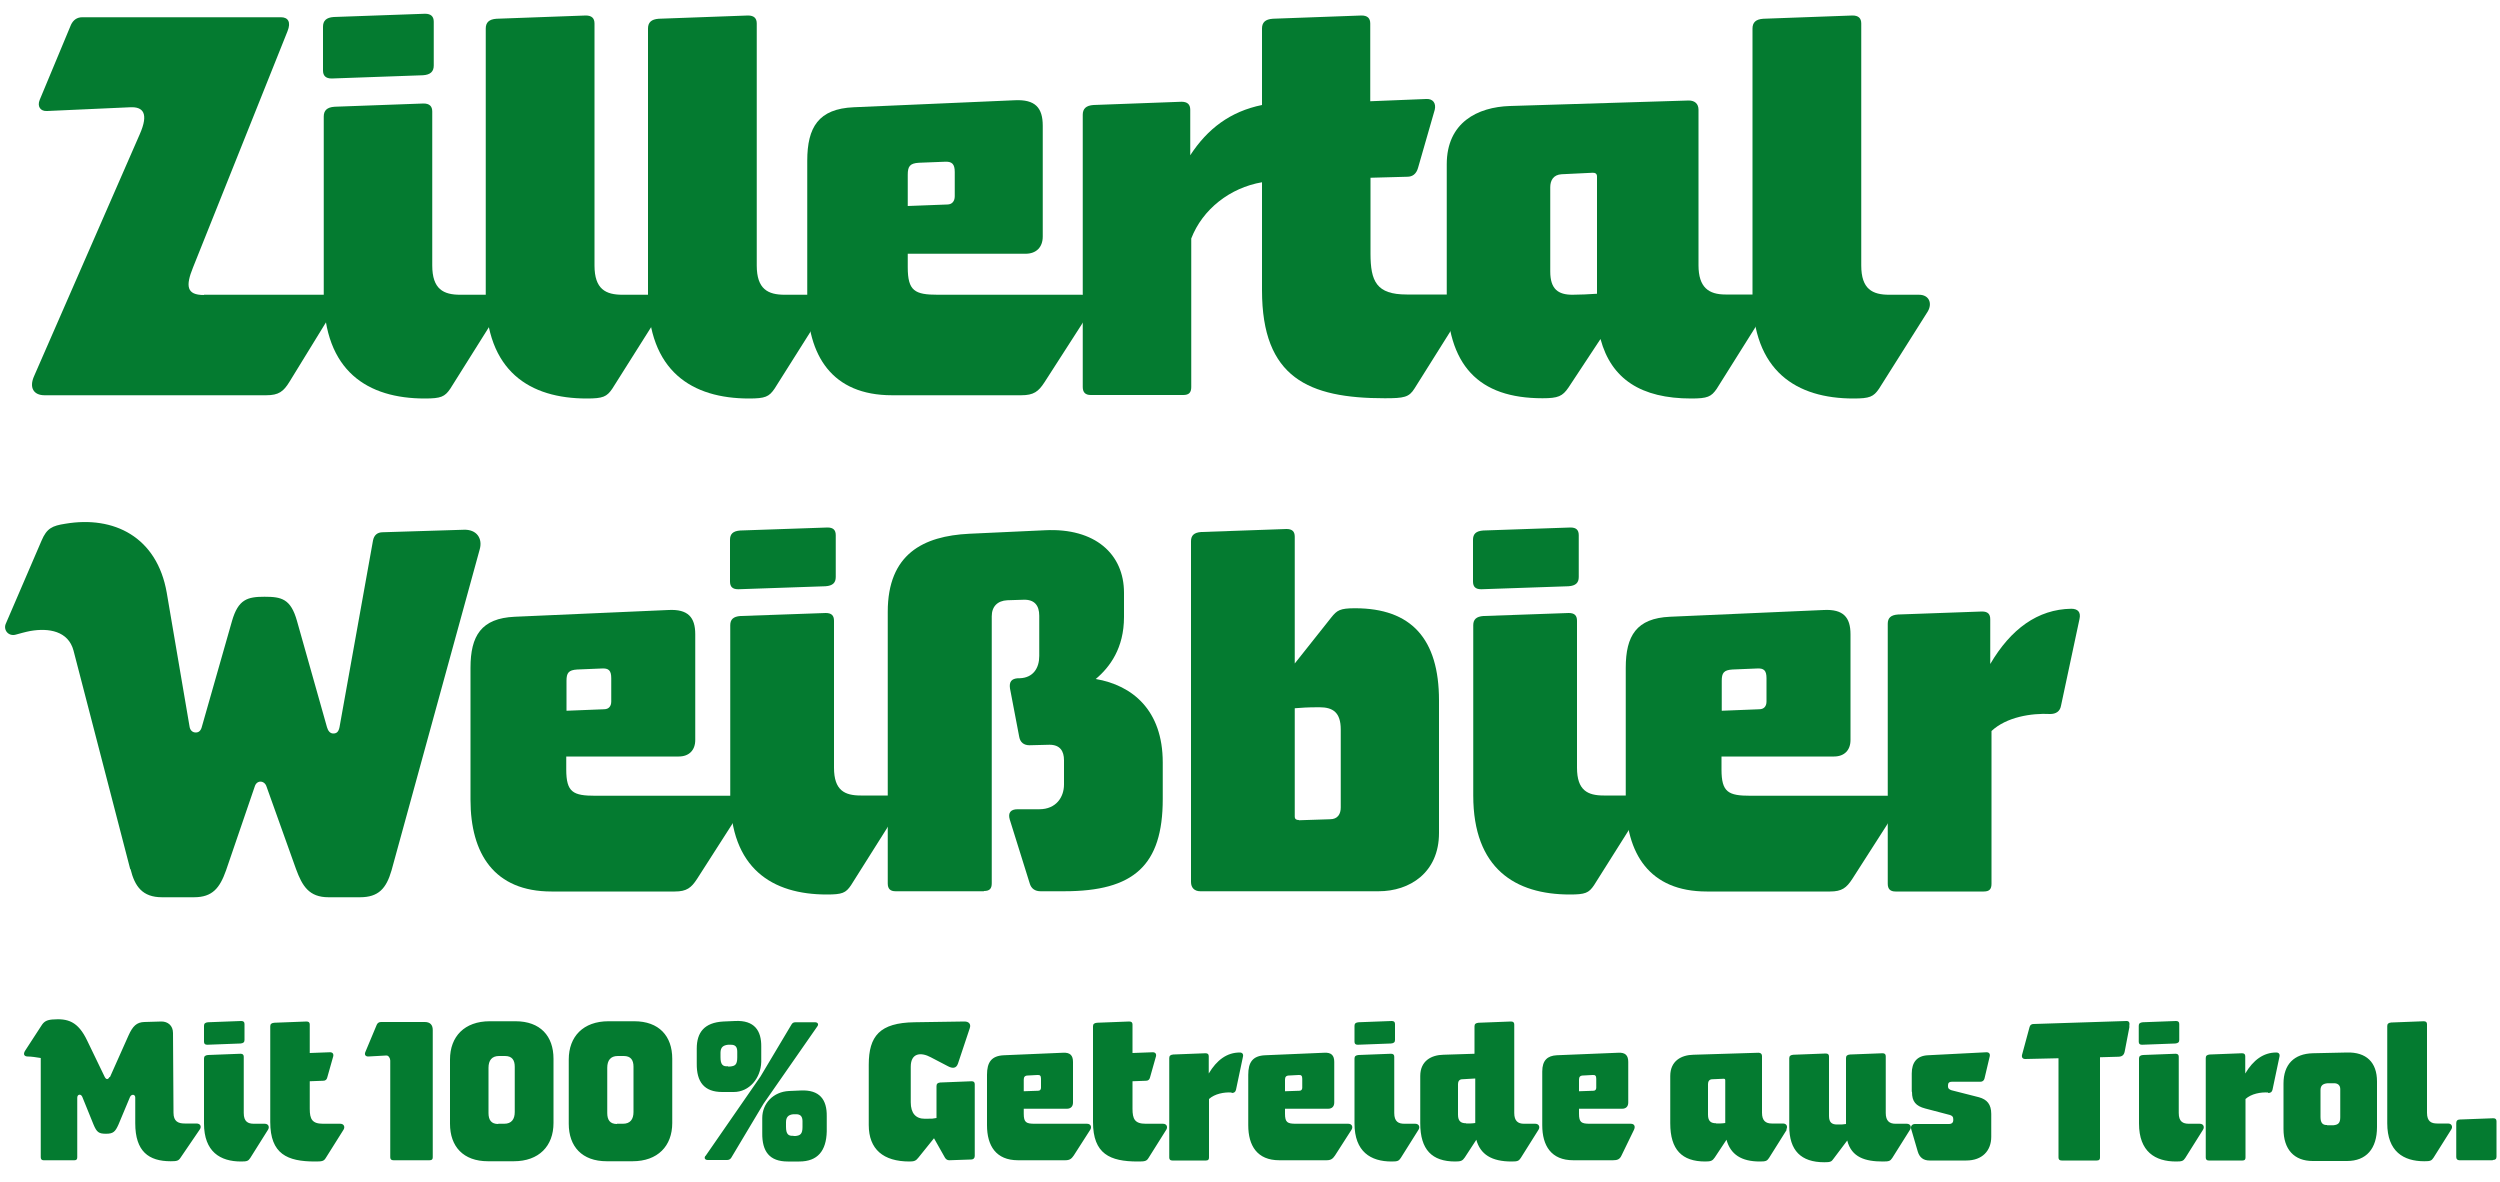
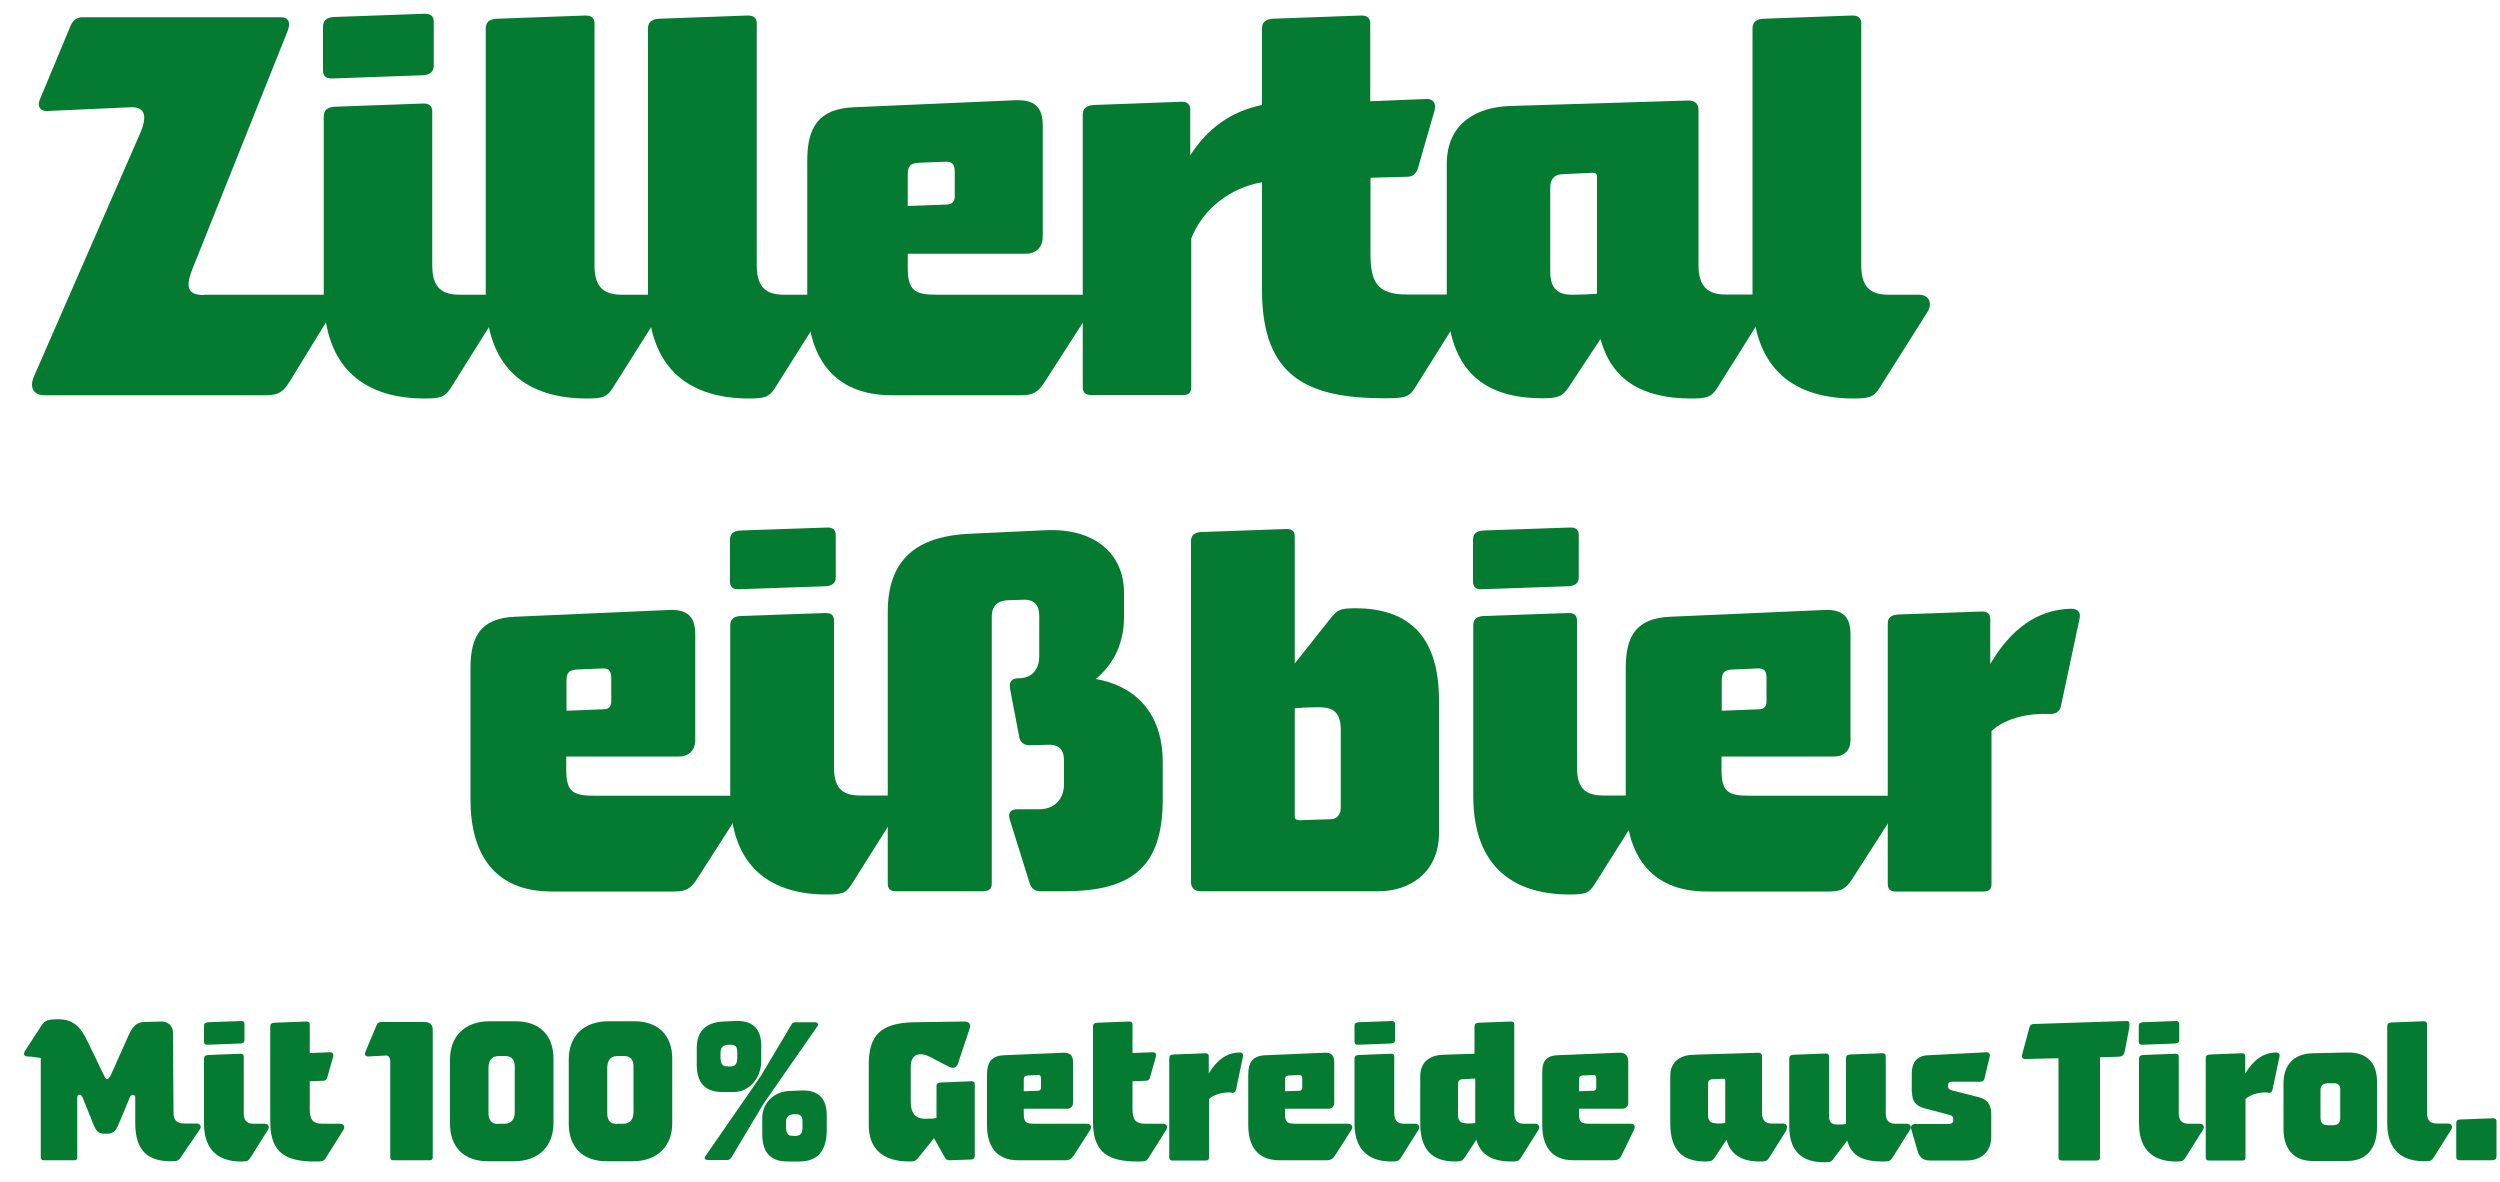
<svg xmlns="http://www.w3.org/2000/svg" version="1.1" viewBox="0 0 1000 472.9">
  <defs>
    <style>
      .cls-1 {
        fill: #047b30;
        stroke-width: 0px;
      }

      .cls-2 {
        display: none;
      }
    </style>
  </defs>
  <g id="Ebene_1" data-name="Ebene 1" class="cls-2">
    <g>
      <path class="cls-1" d="M59.3,284.3c-4.5,0-3.1-8.6-7.3-15.8-2.4-4.2-6.1-6.8-11.8-8.2,10-1.7,15.2-6.6,15.2-14.2s-3-10-8.2-12.4c-3.6-1.6-8.2-2.1-19.8-2.1H7.4v3.2c4.2,0,6.5.6,7.9,1.7,1.6,1.3,1.9,2.9,1.9,10.7v26c0,11.2-.8,12.2-9.8,12.4v3.2h31v-3.2c-9.3-.2-10-1.1-10-12.4v-11.4c8.8,0,11.7,2.6,13.4,12,1.7,9.4,4.1,16.1,13.6,16.1s8.3-2.1,11.3-6.6l-2.7-2.1c-1.6,2.1-3,3.1-4.6,3.1ZM29.5,257.9h-1.2v-22.1h.9c4.6,0,7,.4,9.4,1.7,3.2,1.8,5.1,5.3,5.1,9.6,0,7.2-4.7,10.8-14.2,10.8Z" />
      <path class="cls-1" d="M95.9,267.8c8.9,0,10.2-.6,10.2-4.8,0-8.3-6.7-14.1-16.2-14.1s-20.9,8.9-20.9,21.3,7.7,19.8,18.7,19.8,12.7-2.7,18-7.8l-2.1-2.7c-4.2,2.7-7.6,3.9-11.3,3.9-7.3,0-12.3-5.5-12.3-13.5s0-1.1,0-2.1h15.8ZM89.8,253.6c3.6,0,6.2,2.7,6.2,6.5s-.6,3.2-6.9,3.3h-8.3c1.1-5.9,4.6-9.8,9.1-9.8Z" />
      <path class="cls-1" d="M152.8,249.2c-3.4,0-5.2,3.2-8.5,3.2s-7.4-3.7-15.3-3.7-16.7,5.9-16.7,14.3,2.8,10,8.4,12.3c-5.4,2.5-7.4,4.5-7.4,7.6s1.6,5.4,5.8,7.4c-8.6,2.3-12.2,5.5-12.2,10.8s8.7,12.4,21.6,12.4,24.4-6.7,24.4-16.9-8.1-12.2-17.5-12.4c-6.9-.2-13.4-.6-13.4-4.1s1-2.5,3.3-3.4c1.2.4,2.8.6,4.8.6,9.6,0,16.2-5.6,16.2-13.9s-.6-4.8-2.3-7c2.1.7,5.1,1.6,7.3,1.6s5.1-2.1,5.1-4.7c0-2.4-1.5-4-3.8-4ZM124.5,292.4c10.6,2.2,19.4-.3,19.4,7.5s-5.8,9-14.1,9-13.8-3.3-13.8-8.2c0-3.6,2.8-6,8.5-8.2ZM129.5,272.9c-4.6,0-7.6-3.8-7.6-10s3.3-10.2,7.7-10.1c4.5,0,7.4,3.8,7.4,9.6s-3,10.5-7.6,10.5Z" />
-       <path class="cls-1" d="M179.2,234.2c0-3.4-2.7-6-6-6s-6.1,2.7-6.1,5.9,2.7,6.2,6.1,6.2,6-2.8,6-6.1Z" />
      <path class="cls-1" d="M178.4,274.7v-3.8c0-8,.3-16.5.5-21.3-5.1,1.1-12.9,2.1-18.6,2.4v2.8c8.1,0,8.1,3.1,8.1,13.5v4.6c0,11.4-.7,12.5-8,12.8v2.8h25.9v-2.9c-7.4-.3-7.9-1-7.9-11.1Z" />
      <path class="cls-1" d="M210.1,248.8c-12.6,0-22,8.9-22,20.8s8.8,20.2,20.8,20.2,21.9-9.2,21.9-21.3c0-11.3-8.8-19.8-20.7-19.8ZM209.6,285.2h0c-6.1,0-10.2-6.6-10.2-16.5s4.1-15.2,10-15.2,10.1,6.4,10.1,16.1c0,9-4.2,15.5-9.8,15.5Z" />
      <path class="cls-1" d="M277.9,278.1c0-2.4.2-9.9.2-11.4,0-12.4-3.9-17.9-12.8-17.9s-10,2.3-14.1,6.6v-.4c0-1,.3-4,.4-5.4-4.6,1.1-10.1,2-18.1,2.7v2.8c6.9.6,7.6,1.9,7.6,14.6v3.8c0,11.1-.6,12-7.7,12.4v2.9h24.4v-2.9c-5.1,0-6.6-1.5-6.6-7.4v-8.5c0-5.8.3-7.8,1.4-9.9,1.5-2.7,4.4-4.4,7.6-4.4,5.6,0,7.9,4,7.9,13.6,0,14.3-.8,16.2-6.8,16.5v2.9h24v-3c-6.7-.4-7.4-1.4-7.4-7.6Z" />
      <path class="cls-1" d="M324,282.9c-2.1,0-3.3-2.1-3.3-6s.3-6.2.5-9.7c.3-2.7.3-5.8.3-7.3,0-7.8-3.8-11-13-11s-17.8,3.8-17.8,8.9,2.1,4.6,4.8,4.6c7.3,0,2-8.9,9.9-8.9s5.8,2.2,5.8,7.5,0,2.6-.2,4c-1.9.9-5.9,2.5-8.6,3.4-10.1,3.4-12.9,5.9-12.9,11.7s3.6,10,8.9,10,9.1-2,13.3-5.6c1.1,3.4,3.8,5.3,7.5,5.3s8.8-3.2,12.3-8.8l-2.6-1.9c-2.1,2.6-3.6,3.8-5.1,3.8ZM310.8,280.7c-2.9,2.2-5,3-6.9,3-2.7,0-4.5-1.9-4.5-5.1,0-5.3,5.3-5.9,11.5-9.4-.3,3.2-.3,5.2-.3,7.7s0,2.5.2,3.7Z" />
      <path class="cls-1" d="M351.7,274.7v-27.6c0-8,.3-16.5.5-21.3-5.1,1.1-13,2.1-18.6,2.2v2.9c8.1,0,8.1,3.1,8.1,13.6v28.6c0,11.4-.7,12.5-8,12.8v2.8h25.9v-2.9c-7.4-.3-7.9-1-7.9-11.1Z" />
      <path class="cls-1" d="M371.6,276.4c-4,0-7,2.8-7,6.5s3.2,6.2,7,6.2,2.7.2,2.7,2.8c0,4-3.6,8.8-9.2,12.2l1.8,3c5.7-2.8,14-8.8,14-19.3,0-6.6-3.9-11.4-9.3-11.4Z" />
-       <path class="cls-1" d="M433,267.8c8.9,0,10.2-.6,10.2-4.8,0-8.3-6.7-14.1-16.2-14.1s-20.9,8.9-20.9,21.3,7.7,19.8,18.7,19.8,12.7-2.7,18-7.8l-2.1-2.7c-4.2,2.7-7.6,3.9-11.3,3.9-7.3,0-12.3-5.5-12.3-13.5s0-1.1,0-2.1h15.8ZM426.8,253.6c3.6,0,6.2,2.7,6.2,6.5s-.6,3.2-7,3.3h-8.3c1.1-5.9,4.6-9.8,9.1-9.8Z" />
-       <path class="cls-1" d="M490.8,278.1c0-2.4.2-9.9.2-11.4,0-12.4-3.9-17.9-12.8-17.9s-10,2.3-14.1,6.6v-8.3c0-9.3.2-15.3.5-21.3-4.5,1.1-11.4,2-18.2,2.3v2.8c7,.7,7.6,1.8,7.6,13.6v28.9c0,11.1-.6,12-7.7,12.4v2.9h24.4v-2.9c-5.1,0-6.6-1.5-6.6-7.4v-8.5c0-5.8.3-7.8,1.4-9.9,1.5-2.7,4.4-4.4,7.6-4.4,5.6,0,7.9,4,7.9,13.6,0,14.3-.8,16.2-6.8,16.5v2.9h24v-3c-6.7-.4-7.5-1.4-7.5-7.6Z" />
      <path class="cls-1" d="M532,249c-4.2,0-8.5,2.8-11.9,7.8.2-3.4.3-5.4.6-7.4-5.2,1.4-10,2.1-18.1,2.8v2.8c6.9.5,7.7,2.1,7.7,14.1v2.8c0,12.3-.7,13.8-6.9,13.8h-.9v3h26.8v-3c-8.3-.3-9-1.2-9-11.1v-3.7c0-5.7.3-7.9,1.5-10.1,1.3-2.2,3.2-3.5,5.1-3.5,3.4,0,3.2,3.9,6.9,3.9s5.1-2.6,5.1-5.8c0-3.7-2.8-6.3-6.8-6.3Z" />
      <path class="cls-1" d="M556.9,274.7v-27.6c0-8,.3-16.5.5-21.3-5.1,1.1-13,2.1-18.6,2.2v2.9c8.1,0,8.1,3.1,8.1,13.6v28.6c0,11.4-.7,12.5-8,12.8v2.8h25.9v-2.9c-7.4-.3-7.9-1-7.9-11.1Z" />
      <path class="cls-1" d="M581.7,240.3c3.3,0,6-2.8,6-6.1s-2.7-6-6-6-6.1,2.7-6.1,5.9c0,3.4,2.8,6.2,6.1,6.2Z" />
      <path class="cls-1" d="M587,274.7v-3.8c0-8,.3-16.5.5-21.3-5.1,1.1-13,2.1-18.6,2.4v2.8c8.1,0,8.1,3.1,8.1,13.5v4.6c0,11.4-.7,12.5-8,12.8v2.8h25.9v-2.9c-7.4-.3-7.9-1-7.9-11.1Z" />
      <path class="cls-1" d="M620,283.3c-7.2,0-11.8-5.9-11.8-14.9s4.5-15,10-15,2.4,8.5,9.2,8.5,5-2.1,5-4.8c0-4.7-6-8.4-13.7-8.4-12.4,0-21.5,9-21.5,21.3s7.9,20,18.9,20,12.7-3.4,16.7-7.5l-2.2-2.8c-3.9,2.6-7.1,3.7-10.5,3.7Z" />
      <path class="cls-1" d="M680.6,278.1c0-2.4.2-9.9.2-11.4,0-12.4-3.9-17.9-12.8-17.9s-10,2.3-14.1,6.6v-8.3c0-9.3.2-15.3.5-21.3-4.5,1.1-11.4,2-18.2,2.3v2.8c7,.7,7.6,1.8,7.6,13.6v28.9c0,11.1-.6,12-7.7,12.4v2.9h24.4v-2.9c-5.1,0-6.6-1.5-6.6-7.4v-8.5c0-5.8.3-7.8,1.4-9.9,1.5-2.7,4.4-4.4,7.6-4.4,5.6,0,7.9,4,7.9,13.6,0,14.3-.8,16.2-6.8,16.5v2.9h24v-3c-6.7-.4-7.5-1.4-7.5-7.6Z" />
      <path class="cls-1" d="M751.4,256.6c5.8.2,7.5,1,7.5,3.2s-2.1,5.3-5.7,9.7c-3.8-4.5-10.8-11.9-14.1-14.8,8.9-4.9,12-8.5,12-13.7s-5.7-10.9-14-10.9-17.8,6.4-17.8,14.7,1.8,7.2,7.1,12.4c-11,6.1-15,11.1-15,18.7s6.7,14.6,16.7,14.6,16.7-6.3,20.4-9.4c4.5,5.6,7,8.9,11.7,8.9s9.5-2.8,15-8.1l-2.4-2.5c-2.6,2.1-4.6,3.2-6.3,3.2-2.8,0-4.5-2.8-10.1-9.4,11.2-13.8,11.7-15.9,20.5-16.4v-3.2h-25.6v3.1h0ZM736.6,234.9c3.9,0,6.5,2.7,6.5,6.8s-2.2,7-6.9,10.1c-4.5-3.9-7.1-7-7.1-10.2s3.3-6.7,7.5-6.7ZM733.3,283.1c-6.3,0-11-4.5-11-10.7s2.4-8.8,7.3-12.1c9.9,9.8,11.8,12.2,15.9,17.1-3.3,3.4-7.6,5.7-12.2,5.7Z" />
-       <path class="cls-1" d="M843.5,249.2c-3.3,0-5.2,3.2-8.5,3.2s-7.4-3.7-15.3-3.7-16.7,5.9-16.7,14.3,2.8,10,8.4,12.3c-5.4,2.5-7.4,4.5-7.4,7.6s1.6,5.4,5.8,7.4c-8.6,2.3-12.2,5.5-12.2,10.8s8.7,12.4,21.6,12.4,24.4-6.7,24.4-16.9-8.2-12.2-17.5-12.4c-6.9-.2-13.4-.6-13.4-4.1s1-2.5,3.3-3.4c1.2.4,2.8.6,4.8.6,9.6,0,16.2-5.6,16.2-13.9s-.6-4.8-2.3-7c2.1.7,5.2,1.6,7.3,1.6s5.2-2.1,5.2-4.7-1.6-4-3.9-4ZM815.2,292.4c10.6,2.2,19.4-.3,19.4,7.5s-5.8,9-14.1,9-13.8-3.3-13.8-8.2c0-3.6,2.8-6,8.5-8.2ZM820.2,272.9c-4.6,0-7.5-3.8-7.5-10s3.3-10.2,7.7-10.1c4.5,0,7.4,3.8,7.4,9.6,0,6.3-3,10.5-7.5,10.5Z" />
      <path class="cls-1" d="M894,272.5c0-6.6.3-20.1.7-23.6l-18.3,1.1v2.8c2.8,0,4.6.6,5.8,1.5,1.5,1.3,1.8,2.7,1.8,9.9v3c0,7.5-.2,9.3-1.2,11.2-1.4,2.6-4.7,4.4-7.9,4.4-5.6,0-7.8-3.4-7.6-12.1,0-6.3.2-14.3.8-21.1l-18.3.4v2.8c6.2.4,7.6,1.7,7.6,7.1s-.3,9.5-.3,15.4c0,9.6,4.2,14.3,12.7,14.3s10.5-2.5,14.5-7.5c0,3,.3,4.7.8,7.3,5.2-1.2,15.8-1.7,16.5-1.7v-2.9c-6.7-.3-7.9-2.1-7.7-12.5Z" />
      <path class="cls-1" d="M940.1,282.9c-2.1,0-3.3-2.1-3.3-6s.3-6.2.5-9.7c.3-2.7.3-5.8.3-7.3,0-7.8-3.8-11-13-11s-17.8,3.8-17.8,8.9,2.1,4.6,4.8,4.6c7.3,0,2-8.9,9.9-8.9s5.8,2.2,5.8,7.5,0,2.6-.2,4c-1.9.9-5.9,2.5-8.6,3.4-10.1,3.4-12.9,5.9-12.9,11.7s3.6,10,8.9,10,9.1-2,13.3-5.6c1.1,3.4,3.8,5.3,7.5,5.3s8.8-3.2,12.3-8.8l-2.6-1.9c-2.1,2.6-3.6,3.8-5.2,3.8ZM927,280.7c-2.9,2.2-5,3-6.9,3-2.7,0-4.5-1.9-4.5-5.1,0-5.3,5.3-5.9,11.5-9.4-.3,3.2-.3,5.2-.3,7.7,0,1.6,0,2.5.2,3.7Z" />
      <path class="cls-1" d="M969.8,283.7c-4.7,0-6.1-2.3-6.1-10.5v-18.1h10.9l1-4.9h-11.8c0-3.5.3-8.7.4-10.7h-3.1c-2.8,4.9-7.4,9.3-13.2,12.5v3.1h5.8v20.8c0,5.6.2,6.9.5,8.1,1.1,3.7,4.5,5.8,9.8,5.8s10.5-2.3,13.1-4.4l-1.5-2.9c-2.3.8-3.8,1.2-5.8,1.2Z" />
      <path class="cls-1" d="M476.7,142.7v15.9c0,2.7,0,5,1.1,6.2.7.7,1.9,1.1,3.6,1.1h32.8c4.7,0,5.1-2.4,5.1-8.2v-39.3c0-16.4,9.1-43.1,28.7-48.6.2,0,1.5-.5,1.5-2.2v-24.8s.2-1.8-2.3-1.2c-19.5,5.2-26.3,24.2-26.4,24.4,0,0-.3.8-1,.8-.6,0-.6-1-.6-1v-21.2c0-1.8-1.1-2.8-2.8-2.8l-36.9,1.9c-1.2.2-2.9.7-2.9,2.8v77.2s0,.4,0,.4l-62.8,2.5c-3.3.1-6.5-.9-8-2.5-2.2-2.4-2.1-6.3-1.9-12.2v-4.1c.1,0,49.8-2.4,49.8-2.4,4.3,0,9.1-3.9,9.2-9.6l1.1-43.5c.2-3.3-.6-11.4-9.4-11.4l-82.2,2.7c-6.4.8-9.4,5.8-9.5,10.5,0,0-1.7,60.5-1.7,66.9s0,2.5.1,3.8c-3.7,4.2-9.8,6-14.9,4.3-5.5-1.8-8.7-7.3-8.7-14.9V10.9c0-1.8-1-2.9-2.8-2.9l-36.9,1.9c-2,.3-2.9,1.2-2.9,2.9v110.3s-.1.2-.1.2c-3.5,5-10.1,7.3-15.6,5.5-5.6-1.8-8.9-7.2-8.9-14.9V10.9c0-1.8-1.1-2.9-2.9-2.9l-36.9,1.9c-2,.3-2.9,1.2-2.9,2.9,0,0,0,101.6,0,110.1s0,.6,0,.8l-62.3,2.4c-3.3.1-6.5-.9-8-2.5-2.2-2.4-2.1-6.3-1.9-12.2v-4.1c.1,0,49.8-2.4,49.8-2.4,4.3,0,9.1-3.9,9.2-9.6l1.1-43.5c.2-3.3-.7-11.4-9.4-11.4l-82.2,2.7c-6.4.8-9.4,5.8-9.5,10.5,0,0-1.7,60.5-1.7,66.9s0,2.1.1,3.1l-37.1,1.8c-2.1-.3-3.9-1.6-5-3.3-1.1-1.8-1.4-3.9-.7-5.9,0,0,34.6-94.8,34.6-94.8,2.6-6.9,3.1-11.3,1.6-13.7-.9-1.3-2.3-2.3-5.1-2.3l-77.7.3c-4.2,0-4.7,1.2-5.9,4l-12.8,29c-.4.8-.2,1.8.2,2.3.3.3.7.5,1.3.5.1,0,34.3,0,34.3,0,7,0,6.8,5.2,5.8,8.5,0,.2-39.1,106.5-39.1,106.5-.9,3.2,0,5.4.9,6.6,1.1,1.5,2.8,2.4,4.6,2.4,0,0,43.9-.3,87-.3.3-.4,11.2-14.6,17-22.1,6.2,15.5,19.1,21.1,30.7,21.9,0,0,61.4-.5,65.6-.5.4-.6,12.9-18.6,16.4-23.6,0,.5.1.8.1.8l.5,1.4c8.5,25.3,35.3,25.6,50,21.8.4-.5,16.8-23.1,16.8-23.1l.5,1.4c8.6,25.2,35.3,25.5,50,21.7.3-.4,14.2-19.5,16.9-23.2,6,16.6,19.3,22.5,31.3,23.3,0,0,61.4-.5,65.6-.5.3-.5,10.8-15.6,15.3-22ZM406.3,68.9c0-.7.5-1.2,1.2-1.2l17-.5c.6,0,1.2.5,1.2,1.1v12.7c0,.7-.5,1.2-1.2,1.2l-17,.5c-.7,0-1.2-.5-1.2-1.1v-12.7ZM158.1,68.9c0-.7.5-1.2,1.2-1.2l17-.5c.6,0,1.2.5,1.2,1.1v12.7c0,.7-.5,1.2-1.2,1.2l-17,.5c-.7,0-1.2-.5-1.2-1.1v-12.7Z" />
      <path class="cls-1" d="M997.2,127.7c-.7-4.4-5.6-6.2-7.8-3.9-4.2,4.5-10.4,6.8-15.9,4.9-5.5-1.9-8.7-7.4-8.6-15.1l1.6-102.2c0-1.8-1-2.9-2.8-2.9l-37.4,1.4c-2,.3-3,1.2-3,2.9l-1.7,109.5-.2.2c-3.6,4.9-10.3,7.2-15.9,5.3-5.7-1.9-8.8-7.4-8.7-15.2l1.6-102.2c0-1.8-1.1-2.9-2.8-2.9l-37.4,1.4c-2,.3-3,1.2-3,2.9,0,0-1.7,106.2-1.7,109.3s0,2.2,0,3.3l-62.1,2.4c-3.3.1-6.5-.9-8-2.5-2.2-2.4-2.1-6.3-1.9-12.2v-4.1c.1,0,49.8-2.4,49.8-2.4,4.3,0,9.1-3.9,9.2-9.6l1.1-43.5c.2-3.3-.6-11.4-9.3-11.4l-82.2,2.7c-6.4.8-9.4,5.8-9.5,10.5,0,0-1.7,60.5-1.7,66.9,0,33.1,18.5,43.3,34.5,44.4,0,0,61.4-.5,65.6-.5.4-.6,13.2-18.9,16.5-23.8h0c8.2,25.8,35.4,26.5,50.3,22.9.4-.5,17.4-23,17.4-23l.5,1.5c8.3,25.5,35.4,26.3,50.3,22.6.4-.5,13.5-18,18-23.8,2.2-2.9,5.8-9.6,5.1-13.8ZM783.9,69.3c0-.6.5-1.2,1.2-1.2l17-.5c.7,0,1.2.5,1.2,1.1v12.7c0,.7-.5,1.2-1.2,1.2l-17,.5c-.7,0-1.2-.5-1.2-1.1v-12.8Z" />
      <path class="cls-1" d="M601.4,166.5l40.1-1.4c2.1-.3,3.2-1.2,3.2-3l.9-46.1.2-11.6h5.2c0-.1,0,0,0,0l32.2-.8-.5,60.6c0,1.9,1.1,3,3,3.1l40.1-1.4c2.2-.3,3.2-1.2,3.2-3l1.9-153.2c0-1.9-1.1-3-3-3.1l-40.1,1.4c-2.1.3-3.2,1.2-3.2,3l-.7,47.5-37.4.8.8-50.6c0-1.9-1.1-3-3-3.1l-40,1.4c-2.1.3-3.2,1.2-3.2,3l-.9,42.8-1.7,110.5c0,1.9,1.1,3,3,3.1Z" />
    </g>
  </g>
  <g id="Ebene_2" data-name="Ebene 2">
    <path class="cls-1" d="M81.6,117.9h49.1c3.5,0,5,2.4,2.6,6.3l-17.5,28.5c-2.4,3.9-4.3,5.4-9.3,5.4H17.8c-4.3,0-6.3-3-4.1-7.8L55.9,53.7c3.7-8.4,1.3-11-3.7-10.8l-33.3,1.5c-2.8.2-4.1-1.9-3-4.5l12.5-30c.9-1.9,2.4-3,4.5-3h79.5c2.8,0,4.1,1.9,2.6,5.6l-37.8,94.5c-3,7.4-2.6,11,4.3,11" />
    <path class="cls-1" d="M133.7,42.7l35.7-1.3c2.4,0,3.5,1.1,3.5,3.2v61.6c0,9.5,4.5,11.7,11.2,11.7h11.9c4.1,0,5.4,3.5,3.5,6.7l-19.4,30.9c-2.2,3.2-3.7,3.9-10.2,3.9-22.7,0-40.4-10.8-40.4-41.5V46.6c0-2.4,1.3-3.7,4.3-3.9M129.2,10.7c0-2.4,1.3-3.7,4.3-3.9l36.5-1.3c2.4,0,3.5,1.1,3.5,3.2v17.5c0,2.4-1.3,3.7-4.3,3.9l-36.5,1.3c-2.4,0-3.5-1.1-3.5-3.2V10.7Z" />
    <path class="cls-1" d="M249,117.9h11.9c4.1,0,5.4,3.5,3.5,6.7l-19.5,30.9c-2.2,3.2-3.7,3.9-10.2,3.9-22.7,0-40.4-10.8-40.4-41.5V11.4c0-2.4,1.3-3.7,4.3-3.9l35.7-1.3c2.4,0,3.5,1.1,3.5,3.2v96.8c0,9.5,4.5,11.7,11.2,11.7" />
    <path class="cls-1" d="M313.9,117.9h11.9c4.1,0,5.4,3.5,3.5,6.7l-19.5,30.9c-2.2,3.2-3.7,3.9-10.2,3.9-22.7,0-40.4-10.8-40.4-41.5V11.4c0-2.4,1.3-3.7,4.3-3.9l35.7-1.3c2.4,0,3.5,1.1,3.5,3.2v96.8c0,9.5,4.5,11.7,11.2,11.7" />
    <path class="cls-1" d="M378.9,81.8c1.9,0,3-1.3,3-3.3v-9.7c0-3.2-1.1-4.3-4.1-4.1l-10.2.4c-3.7.2-4.5,1.5-4.5,4.8v12.5l15.8-.6ZM436,124.6l-18.2,28.3c-2.4,3.7-4.3,5.2-9.3,5.2h-51.7c-24,0-33.9-15.8-33.9-38.5v-55.3c0-13.4,4.5-20.8,18.6-21.4l64.4-2.8c8.2-.4,11.2,3,11.2,10.2v44.3c0,4.3-2.6,6.9-6.9,6.9h-47.1v5.4c0,9.5,2.8,11,12.1,11h57.3c4.1,0,5.4,3.5,3.5,6.7" />
    <path class="cls-1" d="M508.9,7.5l35.7-1.3c2.4,0,3.5,1.1,3.5,3.2v31.1l22.3-.9c2.8-.2,4.1,1.7,3.5,4.3l-6.7,23.3c-.7,2.4-2.2,3.5-4.3,3.5l-14.7.4v30.3c0,11.2,2.4,16.4,14.5,16.4h19c4.1,0,5.4,3.5,3.5,6.7l-19.4,30.9c-2.2,3.5-4.1,3.9-11.9,3.9-30.5,0-49.1-8.2-49.1-43.2v-43.2c-12.8,2.2-23.8,10.8-28.3,22.5v59.4c0,2.2-.9,3.2-3.2,3.2h-37c-2.2,0-3.2-1.1-3.2-3.2V45.9c0-2.4,1.3-3.7,4.3-3.9l35.2-1.3c2.4,0,3.5,1.1,3.5,3.2v18.2c6.9-10.6,16-17.5,28.7-20.1V11.4c0-2.4,1.3-3.7,4.3-3.9" />
    <path class="cls-1" d="M628.9,117.9c3,0,6.7-.2,9.9-.4v-46.9c0-1.3-.9-1.5-1.7-1.5l-12.5.6c-3.2.2-4.5,2.4-4.5,5.2v33.7c0,7.1,3.2,9.3,8.9,9.3M706.1,124.6l-19.4,30.9c-2.2,3.2-3.7,3.9-10.2,3.9-20.1,0-32-7.8-36.3-23.8l-12.8,19.4c-2.4,3.5-4.1,4.3-10.4,4.3-25.5,0-38.3-13-38.3-41.9v-51.7c0-16.7,12.3-22.9,25.3-23.3l71.5-2.2c2.4,0,3.9,1.3,3.9,3.7v62.2c0,8.9,4.1,11.7,10.8,11.7h12.3c4.1,0,5.4,3.5,3.5,6.7" />
    <path class="cls-1" d="M755.7,117.9h11.9c4.1,0,5.4,3.5,3.5,6.7l-19.5,30.9c-2.2,3.2-3.7,3.9-10.2,3.9-22.7,0-40.4-10.8-40.4-41.5V11.4c0-2.4,1.3-3.7,4.3-3.9l35.7-1.3c2.4,0,3.5,1.1,3.5,3.2v96.8c0,9.5,4.5,11.7,11.2,11.7" />
-     <path class="cls-1" d="M52.1,347.7l-22.7-87.5c-2.1-7.8-9.9-9.1-17.3-7.8-2.1.4-4.1,1-5.6,1.4-3.1,1-5.4-1.9-4.1-4.5l14.2-33c2.1-5,4.3-6,9.5-6.8,19.4-3.3,36.7,5.2,40.6,27.6l9.1,53.4c.2,1.6,1.2,2.5,2.5,2.5s2.1-.8,2.5-2.5l12-42.1c2.5-8.7,6.2-9.7,13-9.7s10.5.8,13,9.7l12,42.5c.4,1.4,1.2,2.5,2.5,2.5s2.1-.6,2.5-2.5l13.4-74.7c.4-2.1,1.7-3.3,3.9-3.3l32.4-1c5.2-.2,7.6,3.5,6.4,7.8l-35.3,128.5c-2.1,7.2-5.2,10.7-12.6,10.7h-12.6c-7.8,0-10.5-4.5-13-11.3l-11.8-33c-.8-2.5-3.9-2.7-4.7,0l-11.5,33.6c-2.5,7-5.4,10.7-12.8,10.7h-12.8c-7.8,0-10.9-4.3-12.6-11.3" />
    <path class="cls-1" d="M241.6,283.7c1.9,0,2.9-1.2,2.9-3.1v-9.3c0-3.1-1-4.1-3.9-3.9l-9.7.4c-3.5.2-4.3,1.4-4.3,4.5v12l15.1-.6ZM296.1,324.6l-17.3,27c-2.3,3.5-4.1,5-8.9,5h-49.3c-22.9,0-32.4-15.1-32.4-36.7v-52.8c0-12.8,4.3-19.8,17.7-20.4l61.5-2.7c7.8-.4,10.7,2.9,10.7,9.7v42.3c0,4.1-2.5,6.6-6.6,6.6h-45v5.2c0,9.1,2.7,10.5,11.6,10.5h54.7c3.9,0,5.2,3.3,3.3,6.4" />
    <path class="cls-1" d="M296.3,246.4l34-1.2c2.3,0,3.3,1,3.3,3.1v58.8c0,9.1,4.3,11.1,10.7,11.1h11.4c3.9,0,5.2,3.3,3.3,6.4l-18.6,29.5c-2.1,3.1-3.5,3.7-9.7,3.7-21.7,0-38.6-10.3-38.6-39.6v-68.1c0-2.3,1.2-3.5,4.1-3.7M292,215.9c0-2.3,1.2-3.5,4.1-3.7l34.9-1.2c2.3,0,3.3,1,3.3,3.1v16.7c0,2.3-1.2,3.5-4.1,3.7l-34.9,1.2c-2.3,0-3.3-1-3.3-3.1v-16.7Z" />
    <path class="cls-1" d="M393.5,356.5h-35.3c-2.1,0-3.1-1-3.1-3.1v-108.7c0-23.1,14.2-30.3,32.6-31.2l30.3-1.4c20-1,31.6,9.5,31.6,25v9.7c0,12.4-5.6,20-11.3,24.8,14.6,2.5,26.8,12.4,26.8,33.4v14.6c0,26.6-11.6,36.9-39.4,36.9h-9.5c-2.1,0-3.7-1-4.3-3.1l-8-25.6c-.8-2.7.4-4.1,3.1-4.1h8.7c6.8,0,9.9-4.9,9.9-9.9v-9.7c0-3.7-1.6-6.2-5.8-6.2l-8,.2c-2.3,0-3.7-1.2-4.1-3.3l-3.7-19.4c-.4-2.7.6-3.9,3.1-4.1h.8c5.4-.2,7.8-4.1,7.8-8.9v-16.1c0-4.1-1.9-6.6-6.4-6.4l-6.4.2c-3.9.2-6.2,2.5-6.2,6.4v106.8c0,2.1-.8,3.1-3.1,3.1" />
    <path class="cls-1" d="M519.6,328.1l12.4-.4c3.1,0,4.3-2.1,4.3-4.7v-31.2c0-6.8-3.1-8.9-8.5-8.9s-6.8.2-9.9.4v43.3c0,1.2.8,1.4,1.6,1.4M480.6,212.8l34-1.2c2.3,0,3.3,1,3.3,3.1v50.7l14.6-18.4c2.3-2.9,3.5-3.7,9.5-3.7,22.5,0,33.6,12.2,33.6,36.9v53c0,15.9-11.8,23.3-24.1,23.3h-71.4c-2.3,0-3.7-1.4-3.7-3.7v-136.3c0-2.3,1.2-3.5,4.1-3.7" />
    <path class="cls-1" d="M593.5,246.4l34-1.2c2.3,0,3.3,1,3.3,3.1v58.8c0,9.1,4.3,11.1,10.7,11.1h11.4c3.9,0,5.2,3.3,3.3,6.4l-18.6,29.5c-2.1,3.1-3.5,3.7-9.7,3.7-21.7,0-38.6-10.3-38.6-39.6v-68.1c0-2.3,1.2-3.5,4.1-3.7M589.2,215.9c0-2.3,1.2-3.5,4.1-3.7l34.9-1.2c2.3,0,3.3,1,3.3,3.1v16.7c0,2.3-1.2,3.5-4.1,3.7l-34.9,1.2c-2.3,0-3.3-1-3.3-3.1v-16.7Z" />
    <path class="cls-1" d="M703.7,283.7c1.9,0,2.9-1.2,2.9-3.1v-9.3c0-3.1-1-4.1-3.9-3.9l-9.7.4c-3.5.2-4.3,1.4-4.3,4.5v12l15.1-.6ZM758.2,324.6l-17.3,27c-2.3,3.5-4.1,5-8.9,5h-49.3c-22.9,0-32.4-15.1-32.4-36.7v-52.8c0-12.8,4.3-19.8,17.7-20.4l61.5-2.7c7.8-.4,10.7,2.9,10.7,9.7v42.3c0,4.1-2.5,6.6-6.6,6.6h-45v5.2c0,9.1,2.7,10.5,11.6,10.5h54.7c3.9,0,5.2,3.3,3.3,6.4" />
    <path class="cls-1" d="M820.1,285.6c-7.6-.4-17.5,1.2-23.5,6.8v61.1c0,2.1-.8,3.1-3.1,3.1h-35.3c-2.1,0-3.1-1-3.1-3.1v-104c0-2.3,1.2-3.5,4.1-3.7l33.6-1.2c2.3,0,3.3,1,3.3,3.1v17.9c8.2-14,19-21.9,32.4-22.1,2.7,0,3.9,1.4,3.3,4.1l-7.4,34.7c-.4,2.3-2.1,3.3-4.3,3.3" />
    <path class="cls-1" d="M44,430.8l7.4-16.6c1.7-3.8,3.3-5.3,6.3-5.4l6.9-.2c2.5,0,4.6,1.6,4.6,4.6l.2,31.9c0,3.5,1.9,4.3,4.5,4.3h4.7c1.6,0,2.1,1.3,1.3,2.4l-7.7,11.3c-.8,1.2-1.4,1.4-3.9,1.4-8.8,0-14.2-3.9-14.2-15.2v-10.3c0-1.3-1.5-1.5-2.1-.2l-4.6,11c-1.3,2.9-2.1,3.7-5,3.7s-3.7-.6-5-3.7l-4.5-11.1c-.6-1.3-2-1-2,.4v23.8c0,.8-.3,1.2-1.1,1.2h-12.4c-.7,0-1.1-.4-1.1-1.2v-39.7c-1.8-.3-3.8-.6-5.2-.6s-2-.9-1-2.4l6.5-10c1-1.6,2.1-2.2,4.3-2.4,6.2-.5,10.3.7,14,8.5l7,14.5c.6,1.1,1.3,1.1,1.9,0ZM81.6,410.3c0-.9.5-1.3,1.6-1.4l13.3-.5c.9,0,1.3.4,1.3,1.2v6.4c0,.9-.5,1.3-1.6,1.4l-13.3.5c-.9,0-1.3-.4-1.3-1.2v-6.4ZM83.2,422l13-.5c.9,0,1.3.4,1.3,1.2v22.5c0,3.5,1.7,4.3,4.1,4.3h4.3c1.5,0,2,1.3,1.3,2.4l-7.1,11.3c-.8,1.2-1.3,1.4-3.7,1.4-8.3,0-14.8-3.9-14.8-15.2v-26c0-.9.5-1.3,1.6-1.4ZM109.6,409.1l13-.5c.9,0,1.3.4,1.3,1.2v11.4l8.1-.3c1,0,1.5.6,1.3,1.6l-2.4,8.5c-.2.9-.8,1.3-1.6,1.3l-5.4.2v11c0,4.1.9,6,5.3,6h6.9c1.5,0,2,1.3,1.3,2.4l-7.1,11.3c-.8,1.3-1.5,1.4-4.3,1.4-11.1,0-17.9-3-17.9-15.8v-38.3c0-.9.5-1.3,1.6-1.4ZM171.8,464.1h-14.4c-.9,0-1.3-.4-1.3-1.2v-38.7c0-.9-.7-2.1-1.6-2l-7.2.4c-1,0-1.6-.6-1.2-1.7l4.6-11c.3-.7.9-1.1,1.7-1.1h17.5c2.1,0,3.2,1.1,3.2,3.2v50.9c0,.8-.3,1.2-1.3,1.2ZM180,449.5v-25.7c0-9.2,5.8-15.3,15.9-15.3h10.3c9.9,0,15.2,5.9,15.2,15v25.7c0,9.2-5.8,15.3-15.9,15.3h-10.3c-9.9,0-15.2-5.9-15.2-15ZM199.3,449.5h2.4c2.9,0,4.2-1.8,4.2-4.7v-18.1c0-2.7-1.1-4.3-3.9-4.3h-2.4c-2.9,0-4.2,1.8-4.2,4.7v18.1c0,2.8,1.1,4.4,3.9,4.4ZM227.5,449.5v-25.7c0-9.2,5.8-15.3,15.9-15.3h10.3c9.9,0,15.2,5.9,15.2,15v25.7c0,9.2-5.8,15.3-15.9,15.3h-10.3c-9.9,0-15.2-5.9-15.2-15ZM246.8,449.5h2.4c2.9,0,4.2-1.8,4.2-4.7v-18.1c0-2.7-1.1-4.3-3.9-4.3h-2.4c-2.9,0-4.2,1.8-4.2,4.7v18.1c0,2.8,1.1,4.4,3.9,4.4ZM278.7,419.4c0-6.4,3-10.4,10.7-10.8l4.6-.2c7.8-.4,10.6,3.9,10.5,10.3v6.1c-.2,6.5-4.8,12-11,12h-4.6c-7.2,0-10.3-4-10.2-11.4v-6ZM282.2,462.4l22-31.8,12.4-20.8c.4-.7.9-.9,1.7-.9h7.7c1.1,0,1.6.8.9,1.7l-21.5,30.9-12.9,21.6c-.4.6-.9.9-1.7.9h-7.7c-1.1,0-1.6-.8-.9-1.7ZM291.2,426.6h.9c1.8-.2,2.8-.6,2.8-3.6v-2.3c0-1.9-.7-2.9-2.8-2.8h-.9c-1.8.2-3,.9-3,3.2v1.8c0,2.9.9,3.8,3,3.6ZM304.9,447.2c0-5.8,4.4-10.5,10.7-10.8l4.6-.2c7.7-.4,10.6,3.7,10.5,10.3v6.1c-.2,7.7-3.6,12-11,12h-4.6c-7.3,0-10.3-4-10.2-11.4v-6ZM317.3,454.4h.9c1.9-.2,2.8-.8,2.8-3.6v-2.3c0-1.9-.8-2.9-2.8-2.8h-.9c-2.1.2-2.9,1.3-2.9,3.2v1.8c0,2.9.9,3.8,3,3.6ZM347.5,450v-24.1c0-11.5,4.4-16.8,18.3-17l20-.3c1.7,0,2.7,1,2.1,2.7l-4.7,14.1c-.7,2.1-2.3,2-4,1.1l-6.9-3.6c-3.9-2.1-8-1.8-8,3.8v14.2c0,4.4,2,6.6,5.6,6.6s2.8,0,4.7-.3v-12.8c0-.9.5-1.3,1.5-1.4l12.6-.5c.8,0,1.2.4,1.2,1.2v28.7c0,.9-.6,1.4-1.4,1.4l-8.8.3c-.8,0-1.3-.4-1.7-1l-4.4-7.8-6.2,7.7c-1,1.3-1.7,1.6-3.6,1.6-10.5,0-16.3-4.9-16.3-14.6ZM436.1,451.9l-6.6,10.3c-.9,1.3-1.6,1.9-3.4,1.9h-18.9c-8.8,0-12.4-5.8-12.4-14v-20.2c0-4.9,1.7-7.6,6.8-7.8l23.5-1c3-.2,4.1,1.1,4.1,3.7v16.2c0,1.6-.9,2.5-2.5,2.5h-17.2v2c0,3.5,1,4,4.4,4h20.9c1.5,0,2,1.3,1.3,2.4ZM415.3,436.3c.7,0,1.1-.5,1.1-1.2v-3.6c0-1.2-.4-1.6-1.5-1.5l-3.7.2c-1.3,0-1.7.6-1.7,1.7v4.6l5.8-.2ZM438.7,409.1l13-.5c.9,0,1.3.4,1.3,1.2v11.4l8.1-.3c1,0,1.5.6,1.3,1.6l-2.4,8.5c-.2.9-.8,1.3-1.6,1.3l-5.4.2v11c0,4.1.9,6,5.3,6h6.9c1.5,0,2,1.3,1.3,2.4l-7.1,11.3c-.8,1.3-1.5,1.4-4.3,1.4-11.1,0-17.9-3-17.9-15.8v-38.3c0-.9.5-1.3,1.6-1.4ZM492.6,437c-2.9-.2-6.7.5-9,2.6v23.4c0,.8-.3,1.2-1.2,1.2h-13.5c-.8,0-1.2-.4-1.2-1.2v-39.8c0-.9.5-1.3,1.6-1.4l12.9-.5c.9,0,1.3.4,1.3,1.2v6.9c3.2-5.4,7.3-8.4,12.4-8.4,1,0,1.5.6,1.3,1.6l-2.8,13.3c-.2.9-.8,1.3-1.7,1.3ZM540.6,451.9l-6.6,10.3c-.9,1.3-1.6,1.9-3.4,1.9h-18.9c-8.8,0-12.4-5.8-12.4-14v-20.2c0-4.9,1.7-7.6,6.8-7.8l23.5-1c3-.2,4.1,1.1,4.1,3.7v16.2c0,1.6-.9,2.5-2.5,2.5h-17.2v2c0,3.5,1,4,4.4,4h20.9c1.5,0,2,1.3,1.3,2.4ZM519.8,436.3c.7,0,1.1-.5,1.1-1.2v-3.6c0-1.2-.4-1.6-1.5-1.5l-3.7.2c-1.3,0-1.7.6-1.7,1.7v4.6l5.8-.2ZM541.8,410.3c0-.9.5-1.3,1.6-1.4l13.3-.5c.9,0,1.3.4,1.3,1.2v6.4c0,.9-.5,1.3-1.6,1.4l-13.3.5c-.9,0-1.3-.4-1.3-1.2v-6.4ZM543.4,422l13-.5c.9,0,1.3.4,1.3,1.2v22.5c0,3.5,1.7,4.3,4.1,4.3h4.3c1.5,0,2,1.3,1.3,2.4l-7.1,11.3c-.8,1.2-1.3,1.4-3.7,1.4-8.3,0-14.8-3.9-14.8-15.2v-26c0-.9.5-1.3,1.6-1.4ZM590.6,455.8l-4.7,7.2c-.9,1.3-1.5,1.6-3.8,1.6-9.3,0-14-4.7-14-15.3v-18.9c0-6.1,4.5-8.4,9.2-8.5l12.5-.4v-11c0-.9.5-1.3,1.6-1.4l13-.5c.9,0,1.3.4,1.3,1.2v35.4c0,3.2,1.5,4.3,3.9,4.3h4.5c1.5,0,2,1.3,1.3,2.4l-7.1,11.3c-.8,1.2-1.3,1.4-3.7,1.4-7.9,0-12.5-2.8-14.1-8.8ZM586.5,449.4c1.1,0,2.4,0,3.6-.2v-17.8l-5.2.3c-1.2,0-1.7.9-1.7,1.9v12.3c0,2.6,1.2,3.4,3.2,3.4ZM653.6,451.9l-5,10.3c-.7,1.5-1.6,1.9-3.4,1.9h-15.9c-8.8,0-12.4-5.8-12.4-14v-21.5c0-4.5,2.1-6.3,5.8-6.5l24.5-1c3-.2,4.1,1.1,4.1,3.7v16.2c0,1.6-.9,2.5-2.5,2.5h-17.2v2c0,3.5,1,4,4.4,4h16.3c1.5,0,1.9,1.1,1.3,2.4ZM637.4,436.3c.7,0,1.1-.5,1.1-1.2v-3.6c0-1.2-.4-1.6-1.5-1.5l-3.7.2c-1.3,0-1.7.6-1.7,1.7v4.6l5.8-.2ZM714.7,451.9l-7.1,11.3c-.8,1.2-1.3,1.4-3.7,1.4-7.3,0-11.7-2.8-13.3-8.7l-4.7,7.1c-.9,1.3-1.5,1.6-3.8,1.6-9.3,0-14-4.7-14-15.3v-18.9c0-6.1,4.5-8.4,9.2-8.5l26.1-.8c.9,0,1.4.5,1.4,1.3v22.7c0,3.2,1.5,4.3,3.9,4.3h4.5c1.5,0,2,1.3,1.3,2.4ZM686.5,449.4c1.1,0,2.4,0,3.6-.2v-17.1c0-.5-.3-.6-.6-.6l-4.6.2c-1.2,0-1.7.9-1.7,1.9v12.3c0,2.6,1.2,3.4,3.2,3.4ZM753.1,464.6c-6.9,0-12.5-1.6-14.2-8.4l-5.5,7.3c-.8,1.2-1.3,1.4-3.7,1.4-9.3,0-14-4.7-14-14.4v-27.2c0-.9.5-1.3,1.6-1.4l13-.5c.9,0,1.3.4,1.3,1.2v23.8c0,2.6,1.2,3.4,3.2,3.4s2.4,0,3.6-.2v-26.4c0-.9.5-1.3,1.6-1.4l13-.5c.9,0,1.3.4,1.3,1.2v22.7c0,3.2,1.5,4.3,3.9,4.3h4.5c1.5,0,2,1.3,1.3,2.4l-7.1,11.3c-.8,1.2-1.3,1.4-3.7,1.4ZM764.7,436.6v-7.2c0-4.5,2.1-7.1,6.5-7.3l23.4-1.2c1,0,1.5.6,1.3,1.6l-2.1,8.9c-.2.8-.8,1.3-1.6,1.3h-11.4c-1.3,0-1.6.6-1.6,1.5v.3c0,1,.6,1.3,1.4,1.6l11,2.8c3.2.9,4.9,2.8,4.9,6.7v9.1c0,5.6-3.6,9.5-10,9.5h-14.7c-2.4,0-4-1.2-4.7-3.6l-2.6-8.9c-.4-1.3.4-2.1,1.5-2.1h13.7c1,0,1.6-.6,1.6-1.4v-.6c0-1-.5-1.3-1.3-1.6l-9.9-2.6c-3.8-1-5.3-2.8-5.3-6.6ZM851.8,410.6l-1.9,9.9c-.3,1.6-1.1,2.2-2.8,2.2l-7.1.2v40.1c0,.8-.3,1.2-1.3,1.2h-14c-.9,0-1.3-.4-1.3-1.2v-39.7l-13.3.3c-1,0-1.5-.6-1.3-1.6l3-11.1c.2-.9.8-1.3,1.6-1.3l37.2-1.2c1,0,1.4.6,1.1,2.2ZM855.5,410.3c0-.9.5-1.3,1.6-1.4l13.3-.5c.9,0,1.3.4,1.3,1.2v6.4c0,.9-.5,1.3-1.6,1.4l-13.3.5c-.9,0-1.3-.4-1.3-1.2v-6.4ZM857.2,422l13-.5c.9,0,1.3.4,1.3,1.2v22.5c0,3.5,1.7,4.3,4.1,4.3h4.3c1.5,0,2,1.3,1.3,2.4l-7.1,11.3c-.8,1.2-1.3,1.4-3.7,1.4-8.3,0-14.8-3.9-14.8-15.2v-26c0-.9.5-1.3,1.6-1.4ZM907.2,437c-2.9-.2-6.7.5-9,2.6v23.4c0,.8-.3,1.2-1.2,1.2h-13.5c-.8,0-1.2-.4-1.2-1.2v-39.8c0-.9.5-1.3,1.6-1.4l12.9-.5c.9,0,1.3.4,1.3,1.2v6.9c3.2-5.4,7.3-8.4,12.4-8.4,1,0,1.5.6,1.3,1.6l-2.8,13.3c-.2.9-.8,1.3-1.7,1.3ZM913.4,451.6v-18.2c0-7.6,4.2-11.9,11.7-12.1l13.7-.3c7.7-.2,12,3.9,12,11.6v18.2c0,8.7-4.3,13.6-12,13.6h-13.7c-7.5,0-11.7-4.7-11.7-12.8ZM930.8,450.1h2.6c1.8-.2,2.7-.8,2.7-3.2v-11.3c0-1.3-.8-2.4-2.7-2.3h-2.4c-2,.2-2.8,1-2.8,2.8v10.7c0,2.4.9,3.3,2.7,3.2ZM974.9,449.4h4.3c1.5,0,2,1.3,1.3,2.4l-7.1,11.3c-.8,1.2-1.3,1.4-3.7,1.4-8.3,0-14.8-3.9-14.8-15.2v-38.9c0-.9.5-1.3,1.6-1.4l13-.5c.9,0,1.3.4,1.3,1.2v35.4c0,3.5,1.7,4.3,4.1,4.3ZM997.1,464.1h-13.3c-.9,0-1.3-.5-1.3-1.3v-13.6c0-.9.5-1.4,1.5-1.4l13.3-.5c.9,0,1.3.4,1.3,1.2v14.2c0,.9-.5,1.3-1.5,1.3Z" />
  </g>
</svg>